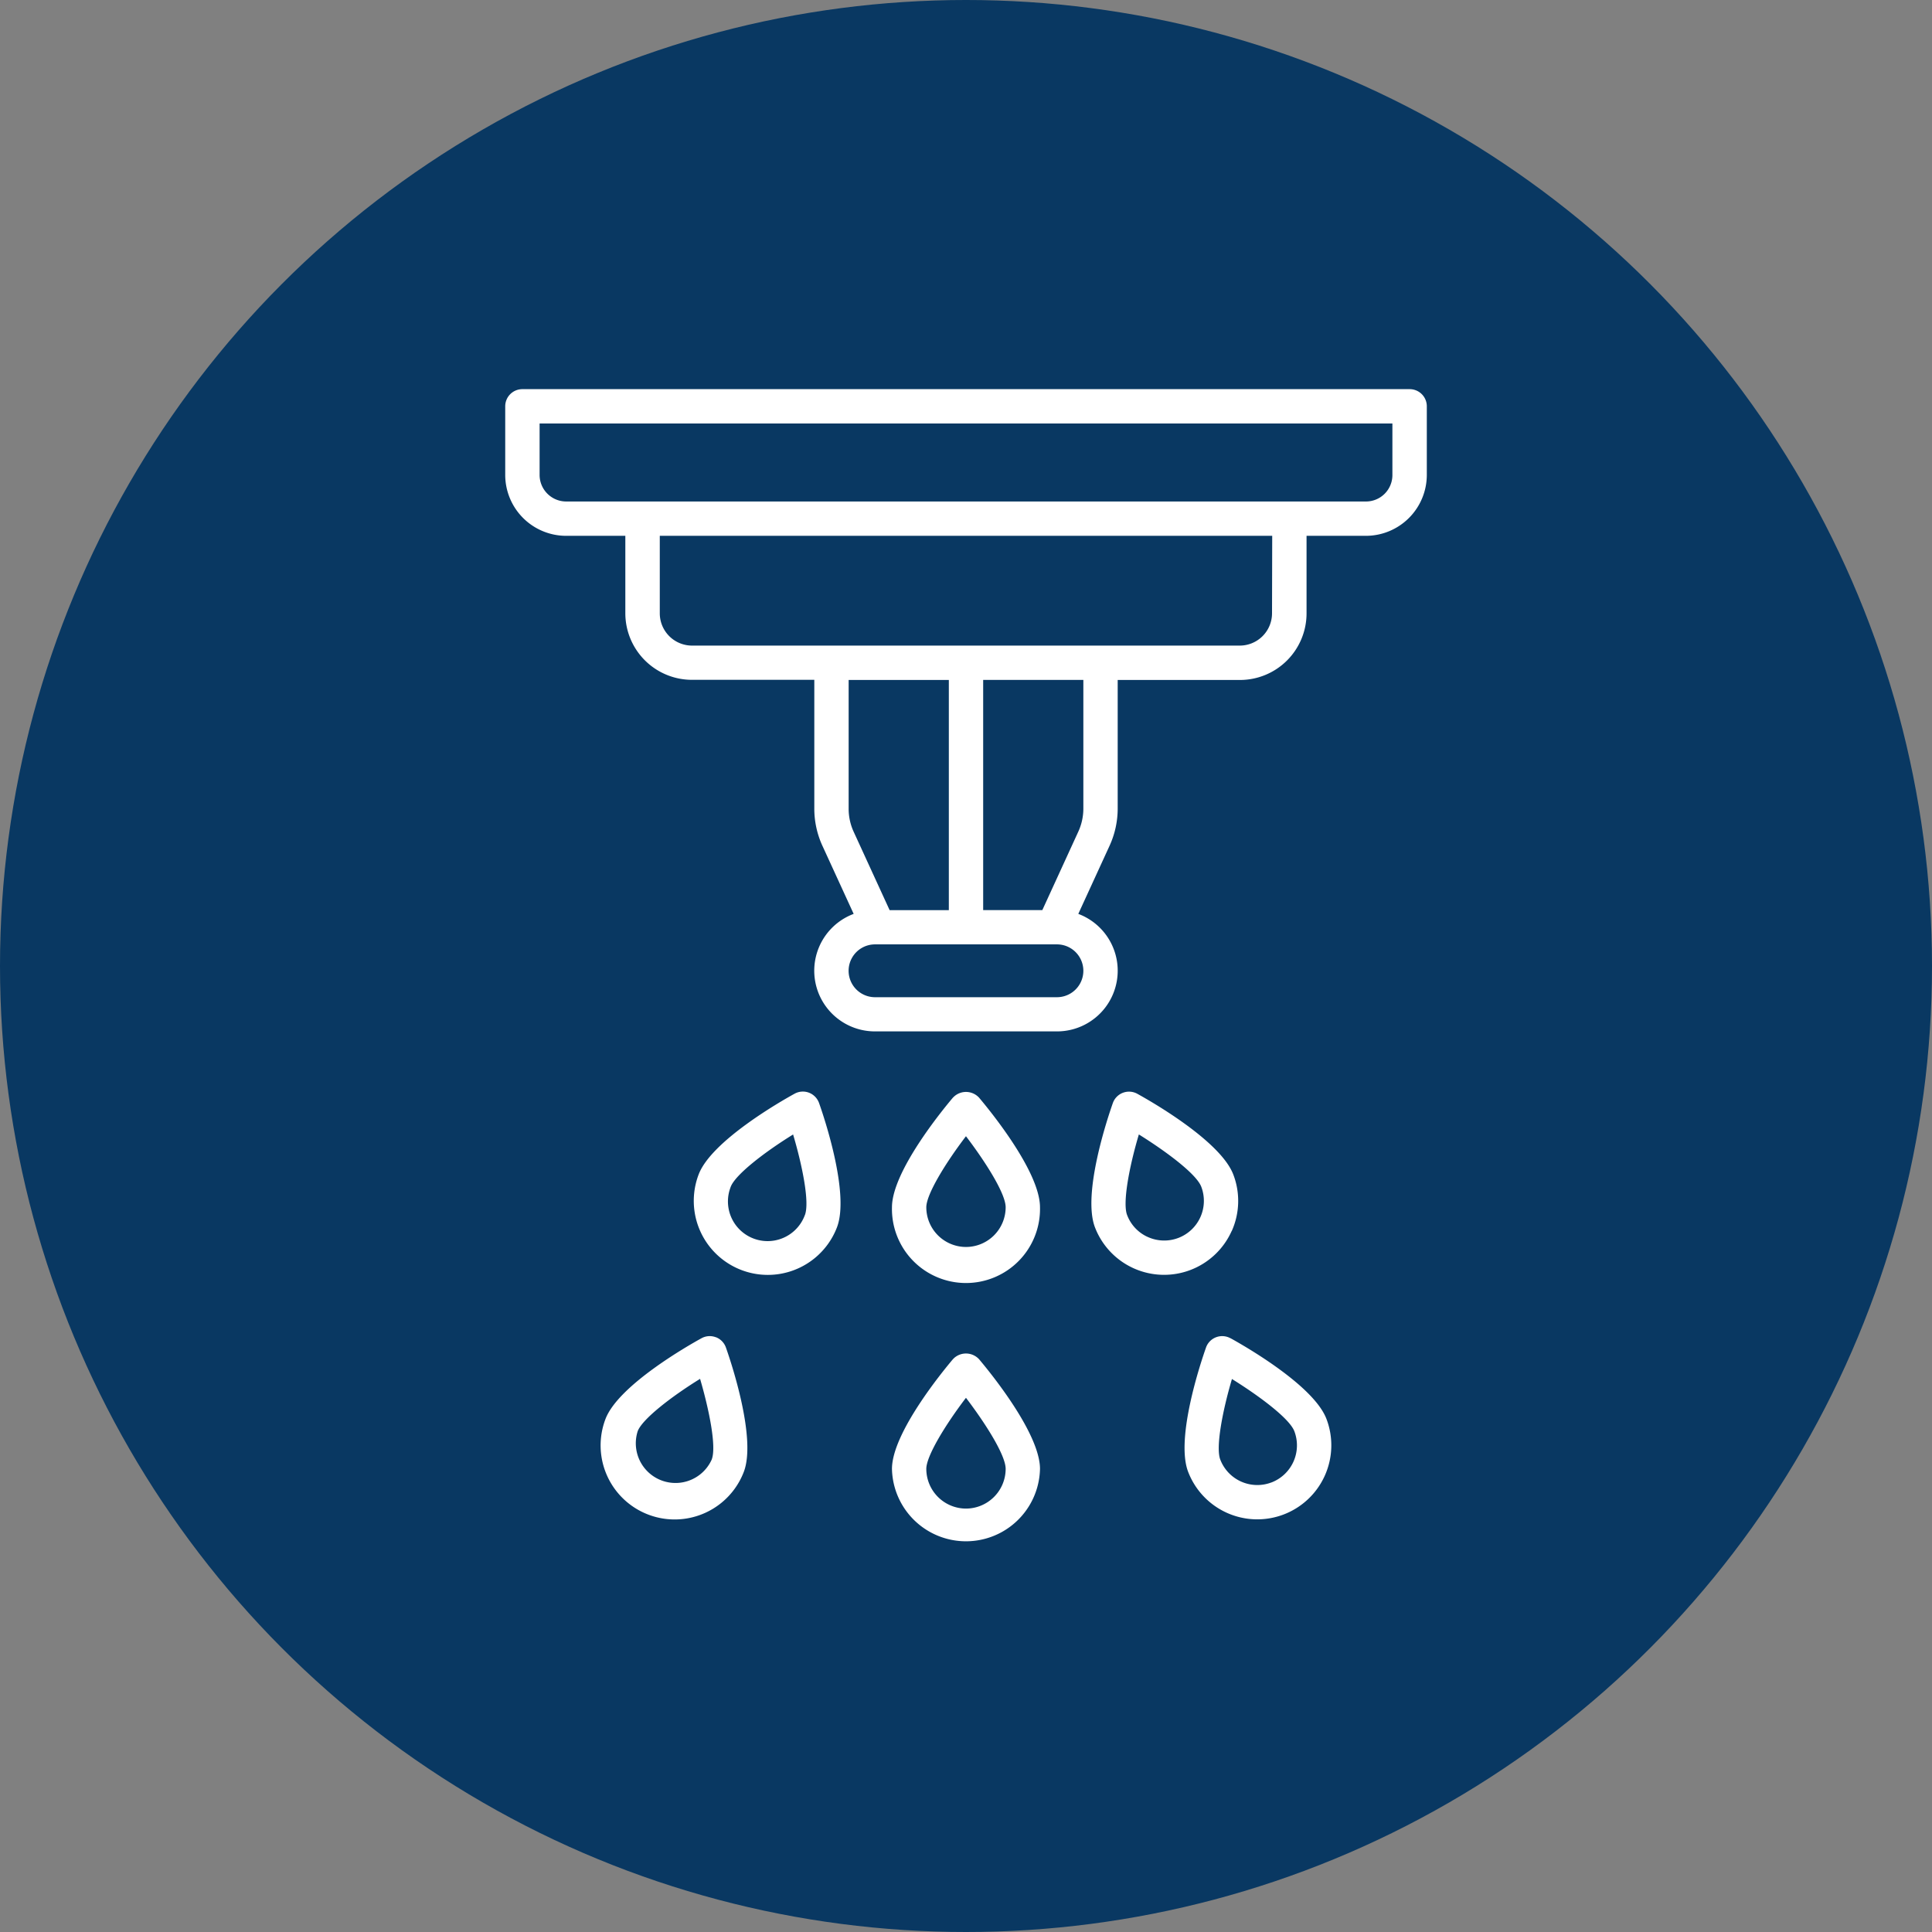
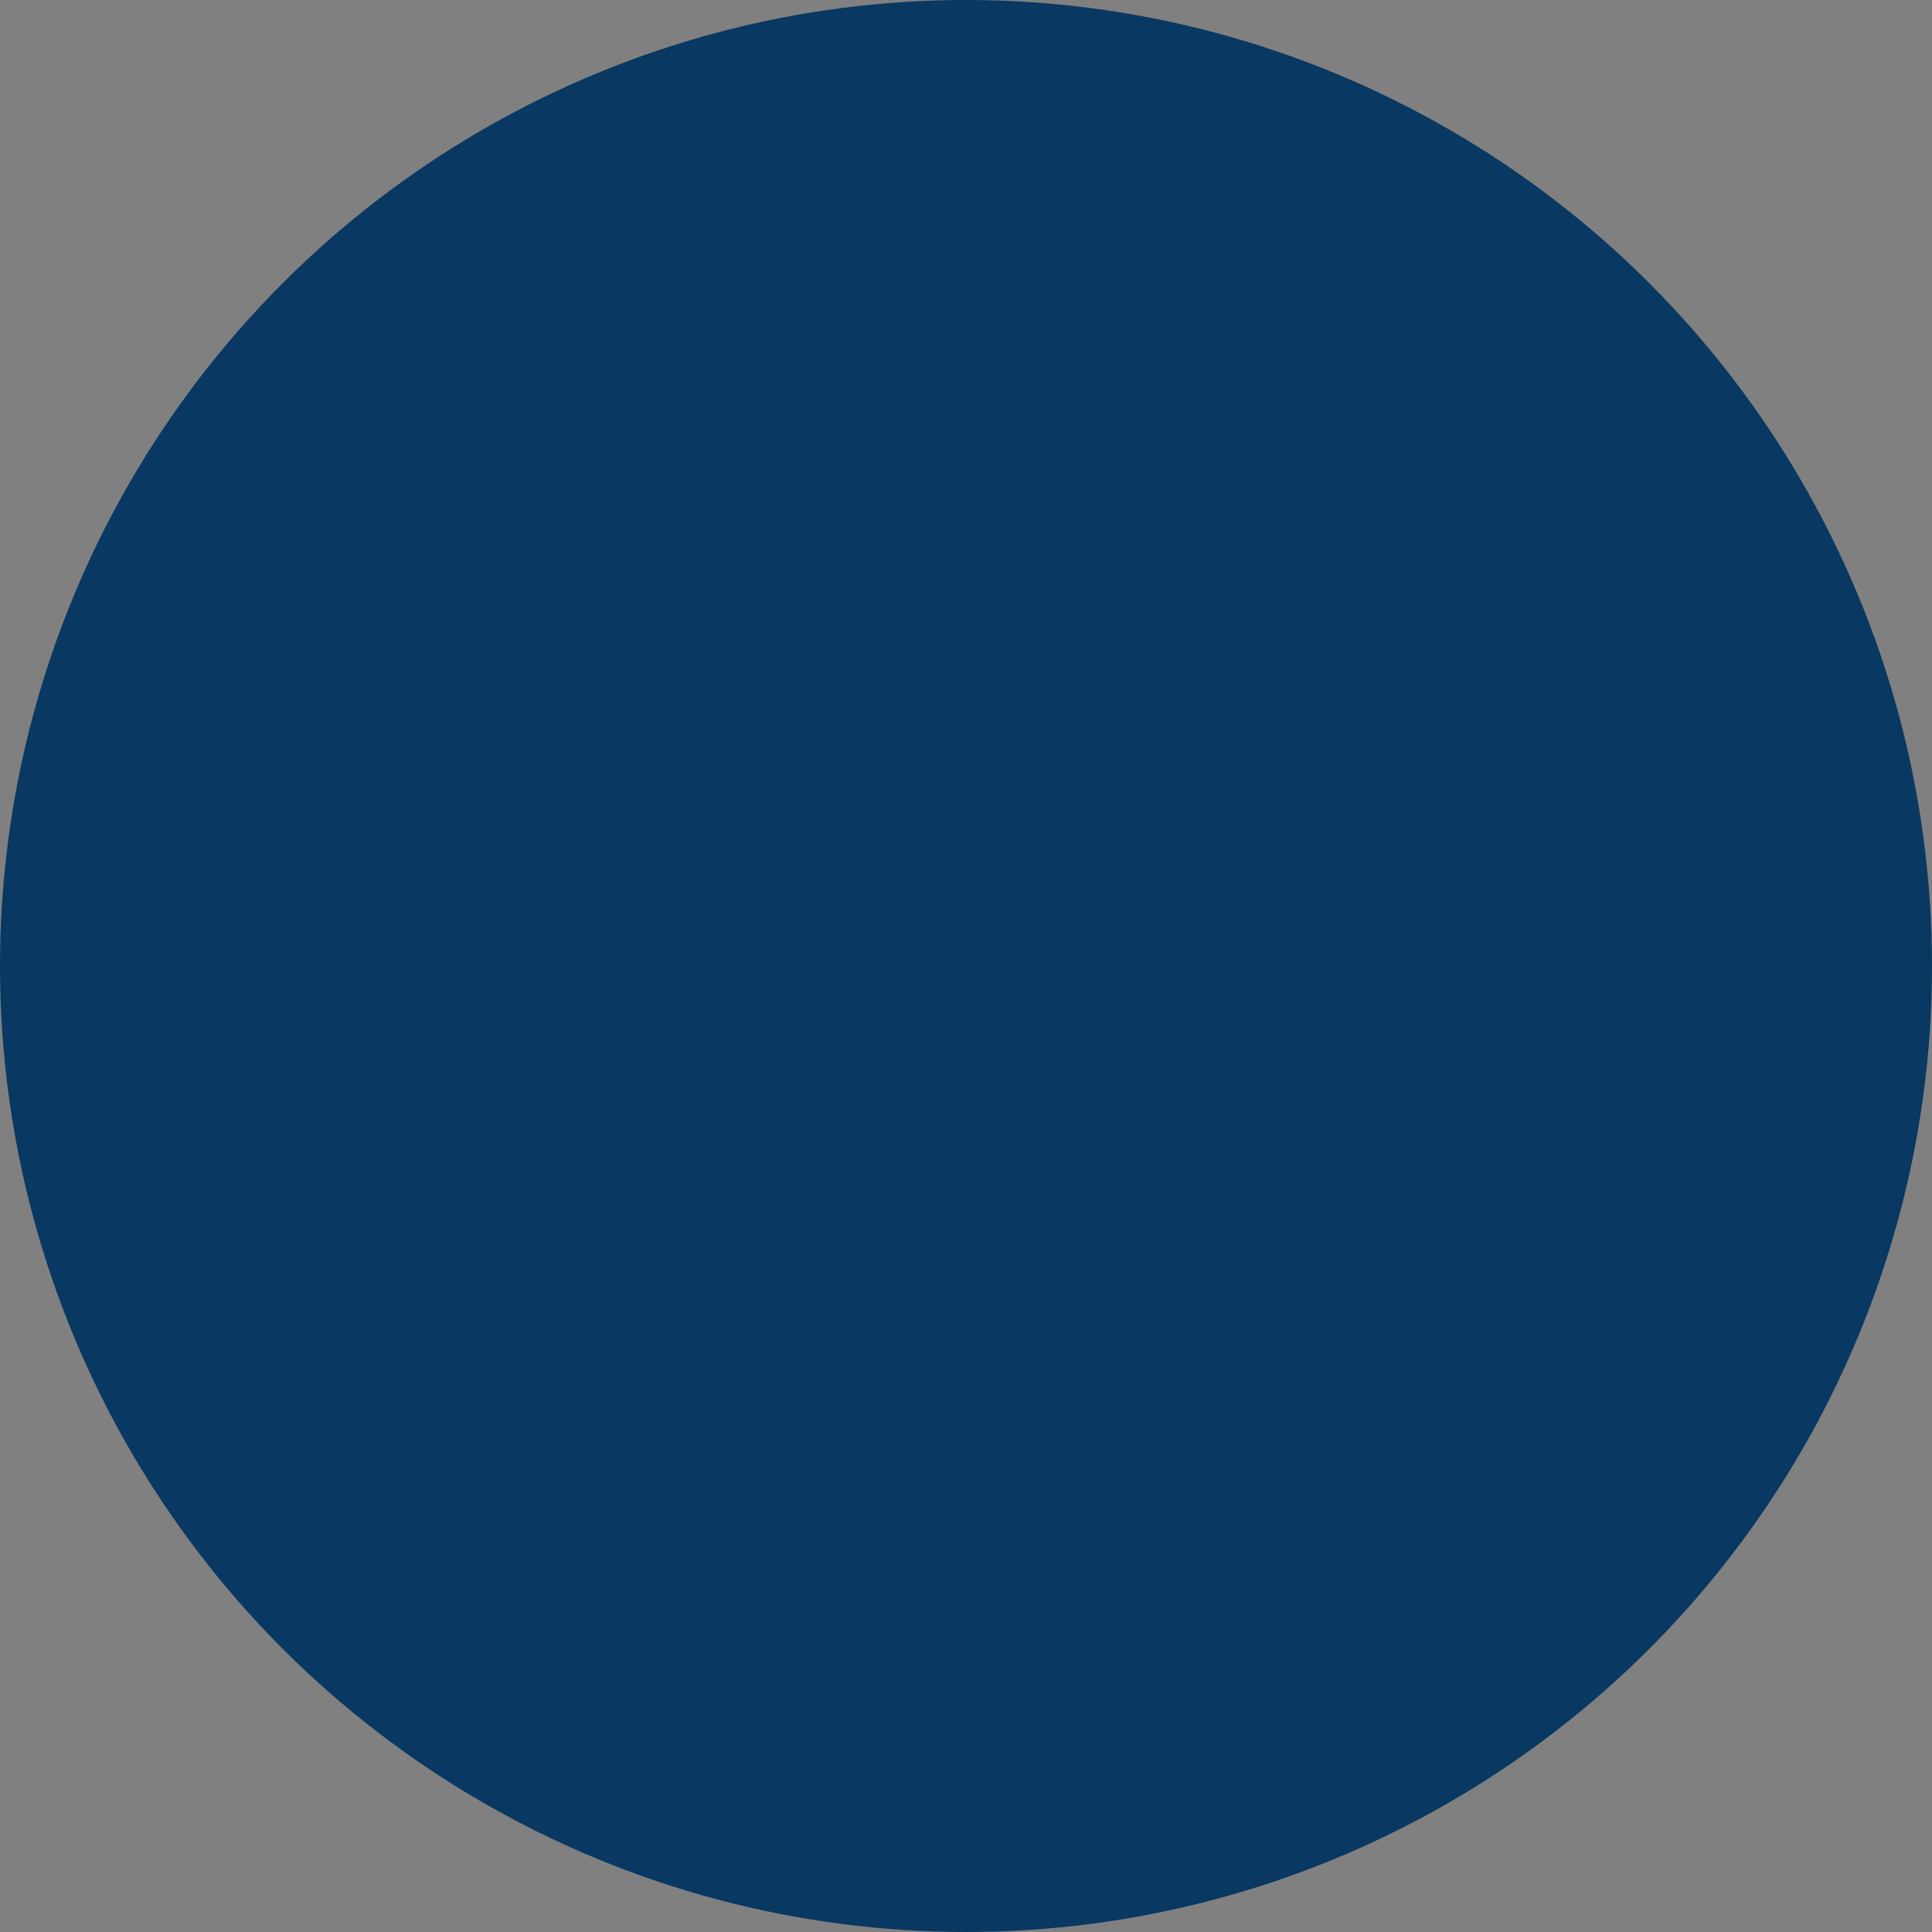
<svg xmlns="http://www.w3.org/2000/svg" id="Layer_1" data-name="Layer 1" viewBox="0 0 512 512">
  <rect x="0" y="0" width="512" height="512" fill="#808080" stroke="none" />
  <defs>
    <style>.cls-1{fill:#093862;}.cls-2{fill:#fff;}</style>
  </defs>
  <circle class="cls-1" cx="256" cy="256" r="256" />
-   <path class="cls-2" d="M373.55,103.13H138.44a4.54,4.54,0,0,0-4.55,4.54h0V125.9A16.16,16.16,0,0,0,150,142h15.72v20.52a17.66,17.66,0,0,0,17.65,17.64H215.8v34.08a23.59,23.59,0,0,0,2.17,9.95l8.26,18a16.08,16.08,0,0,0,5.66,31.14H280.1a16.08,16.08,0,0,0,5.66-31.14l8.26-18a23.72,23.72,0,0,0,2.18-9.95V180.2h32.4a17.66,17.66,0,0,0,17.65-17.64V142H362a16.16,16.16,0,0,0,16.12-16.14V107.67a4.54,4.54,0,0,0-4.54-4.54ZM224.9,180.2h26.55v61H235.76l-9.52-20.75a14.57,14.57,0,0,1-1.34-6.16Zm55.2,84.07H231.89a7,7,0,0,1,0-14H280.1a7,7,0,1,1,0,14Zm7-50a14.69,14.69,0,0,1-1.35,6.15l-9.52,20.76H260.55v-61H287.1Zm50-51.72a8.56,8.56,0,0,1-8.55,8.54H183.39a8.56,8.56,0,0,1-8.54-8.54V142h162.3ZM369,125.9a7,7,0,0,1-7,7H150a7.05,7.05,0,0,1-7-7V112.23H369Zm-116.48,165c-2.69,3.19-16.14,19.55-16.14,29.05a19.62,19.62,0,1,0,39.23,0v0c0-9.5-13.45-25.86-16.14-29.05a4.71,4.71,0,0,0-6.65-.29l-.3.29ZM256,330.46a10.53,10.53,0,0,1-10.52-10.52c0-3.39,5-11.6,10.51-18.83,5.07,6.65,10.52,15.17,10.52,18.83A10.53,10.53,0,0,1,256,330.46Zm-3.48,29.76c-2.69,3.19-16.14,19.55-16.14,29.06a19.62,19.62,0,0,0,39.23,0v0c0-9.51-13.45-25.87-16.14-29.06a4.72,4.72,0,0,0-6.65-.3ZM256,399.79a10.54,10.54,0,0,1-10.52-10.52c0-3.39,5-11.6,10.51-18.84,5.07,6.65,10.52,15.17,10.52,18.84A10.54,10.54,0,0,1,256,399.79ZM214.4,289.58a4.56,4.56,0,0,0-3.82.26c-3.64,2-22.05,12.52-25.43,21.4a19.62,19.62,0,1,0,36.66,14h0c3.38-8.88-3.35-29-4.74-32.89A4.58,4.58,0,0,0,214.4,289.58ZM213.3,322a10.51,10.51,0,0,1-19.75-7.21,2.31,2.31,0,0,1,.1-.28c1.21-3.17,8.78-9.07,16.53-13.86,2.38,8,4.43,17.92,3.13,21.35Zm-23.59,32.39a4.51,4.51,0,0,0-3.81.26c-3.64,2-22.05,12.51-25.44,21.4a19.62,19.62,0,0,0,36.66,14c3.38-8.89-3.35-29-4.73-32.9A4.55,4.55,0,0,0,189.71,354.37Zm-1.09,32.39A10.52,10.52,0,0,1,169,379.27c1.21-3.17,8.78-9.07,16.53-13.86C187.88,373.43,189.93,383.34,188.62,386.76Zm137.79-60.51a19.51,19.51,0,0,0,.43-15c-3.38-8.88-21.78-19.39-25.43-21.4a4.56,4.56,0,0,0-6.19,1.77,4.82,4.82,0,0,0-.31.7c-1.39,3.94-8.12,24-4.74,32.9a19.62,19.62,0,0,0,36.23,1Zm-22.2,1.56a10.4,10.4,0,0,1-5.52-5.85c-1.22-3.17.52-12.61,3.12-21.34,7.1,4.42,15.23,10.43,16.54,13.86a10.51,10.51,0,0,1-14.13,13.33Zm21.89,26.83a4.55,4.55,0,0,0-6.19,1.77,4.38,4.38,0,0,0-.31.7c-1.39,3.93-8.12,24-4.74,32.89a19.62,19.62,0,1,0,36.66-14h0C348.14,367.15,329.75,356.65,326.1,354.64Zm10.84,38.2a10.51,10.51,0,0,1-13.56-6.07h0c-1.22-3.17.52-12.61,3.1-21.34,7.11,4.42,15.24,10.43,16.54,13.85a10.53,10.53,0,0,1-6.08,13.57Z" />
</svg>